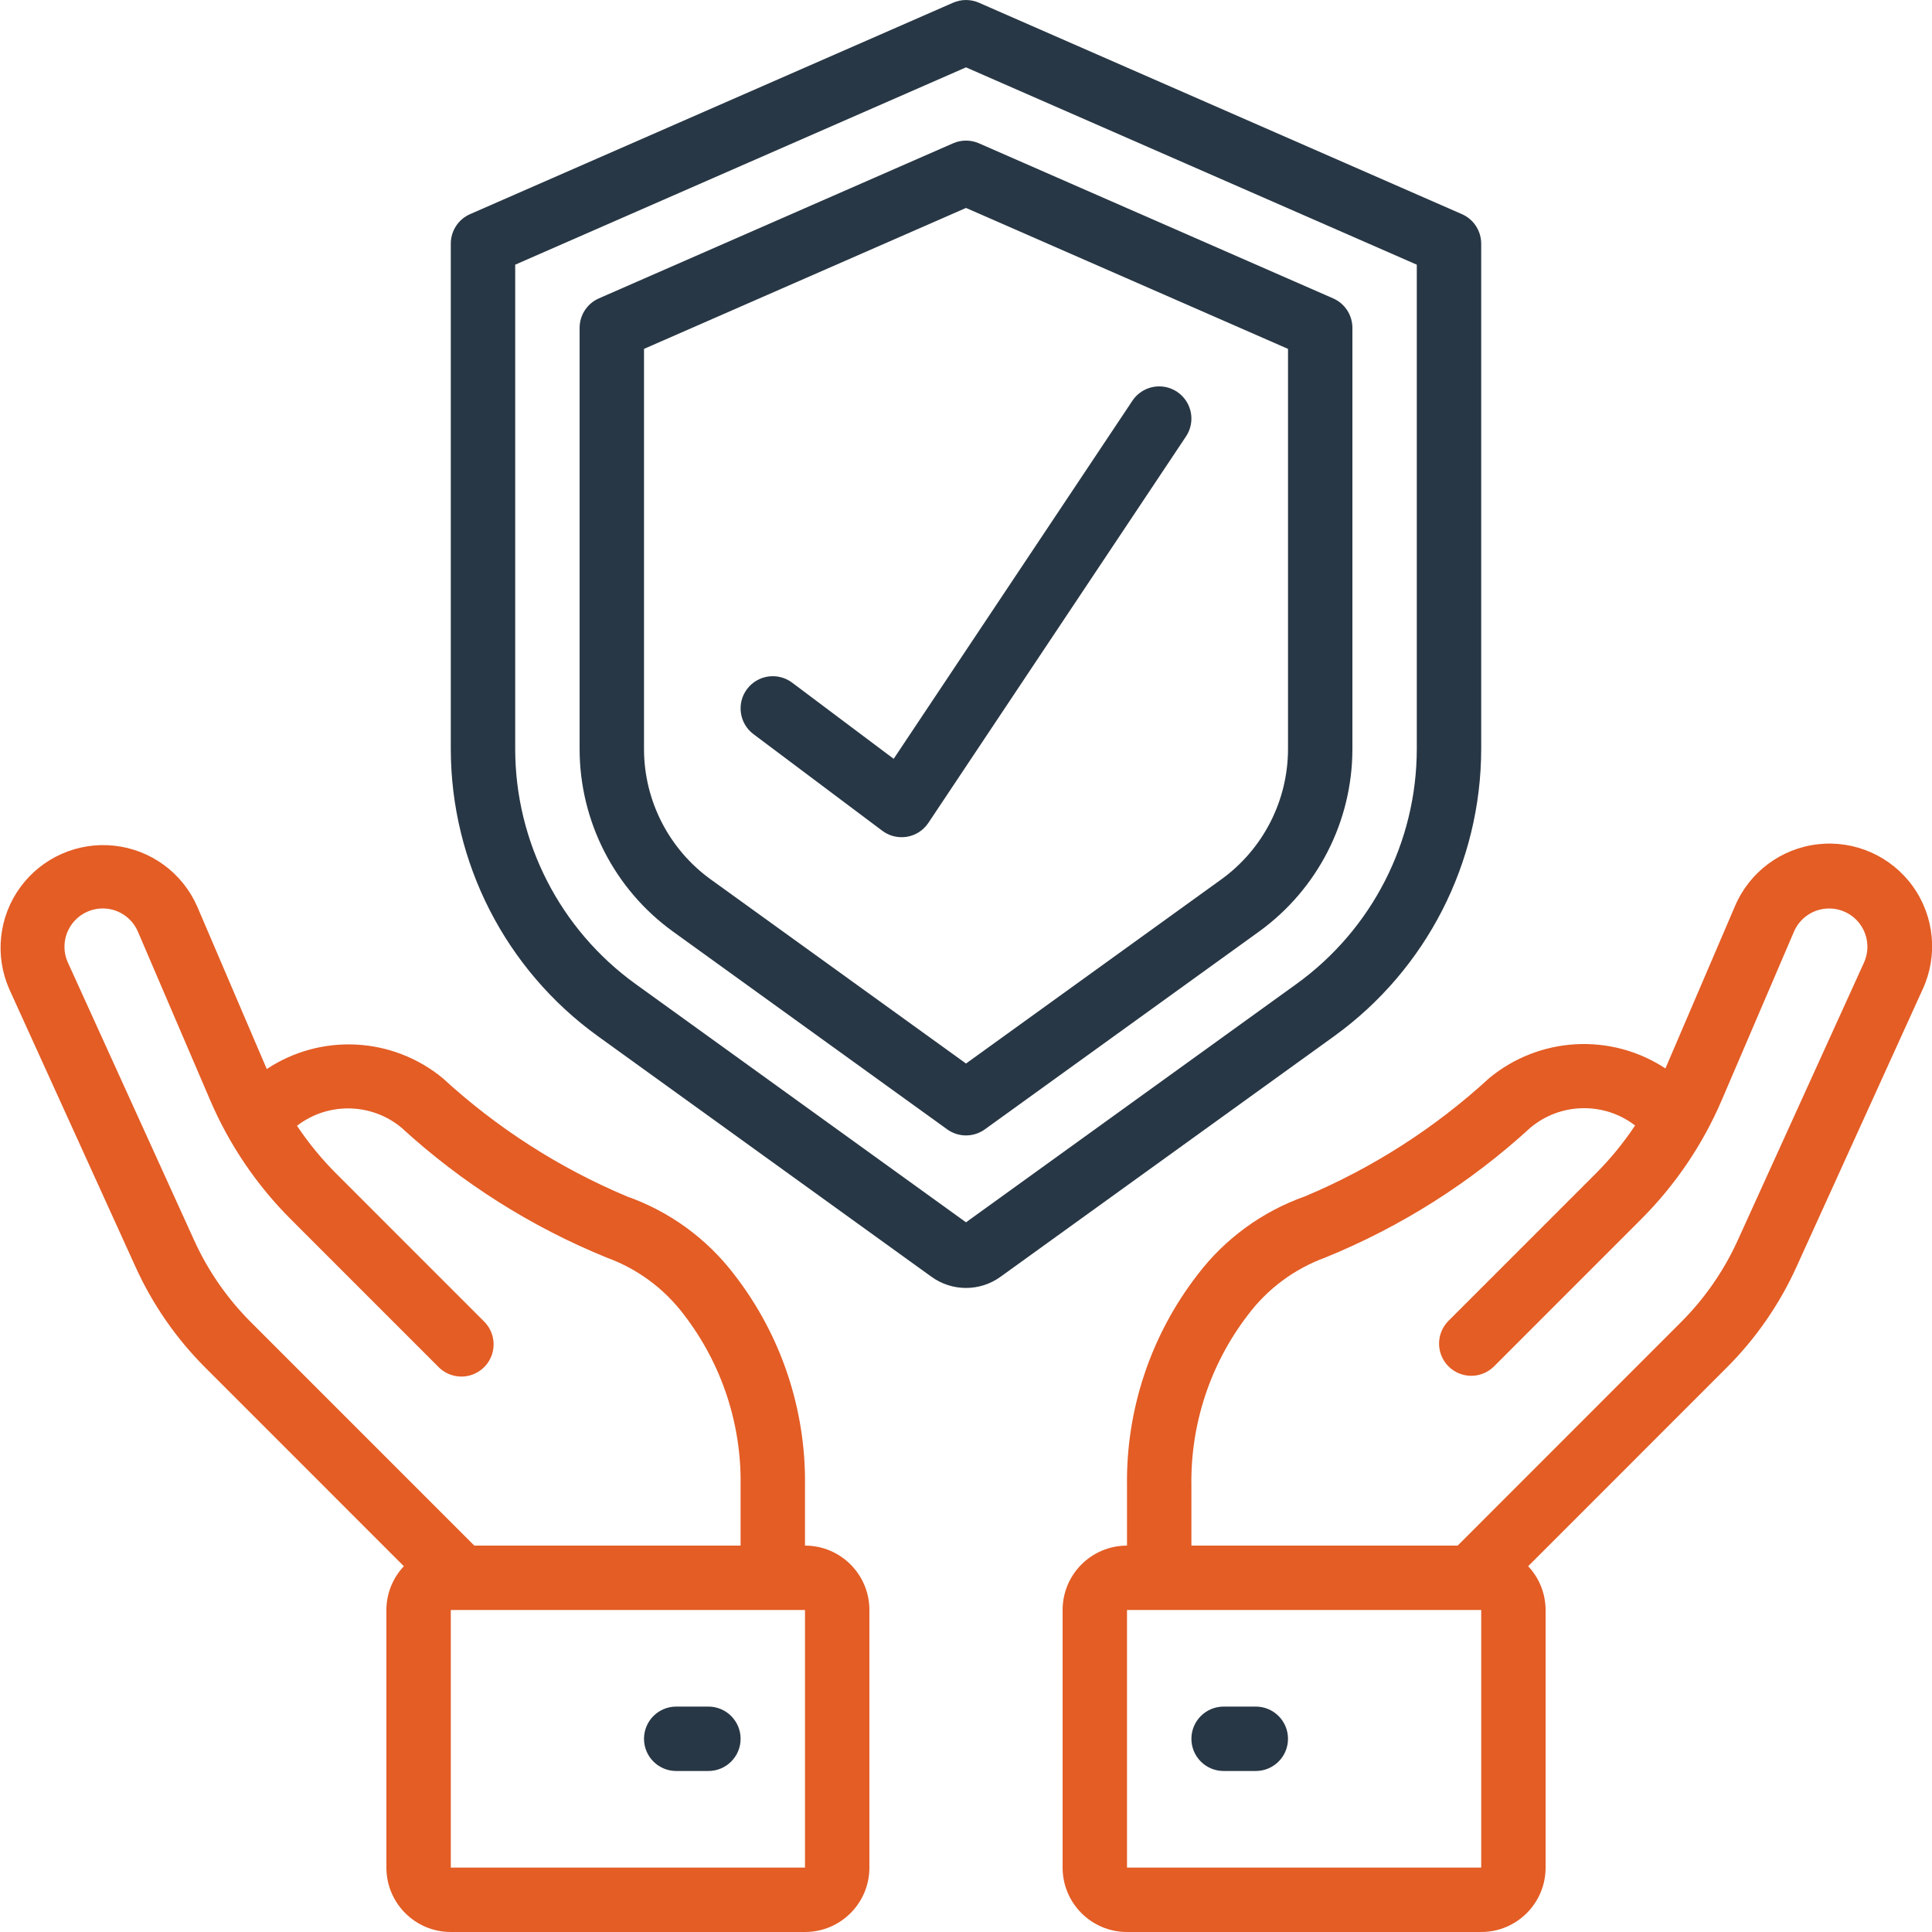
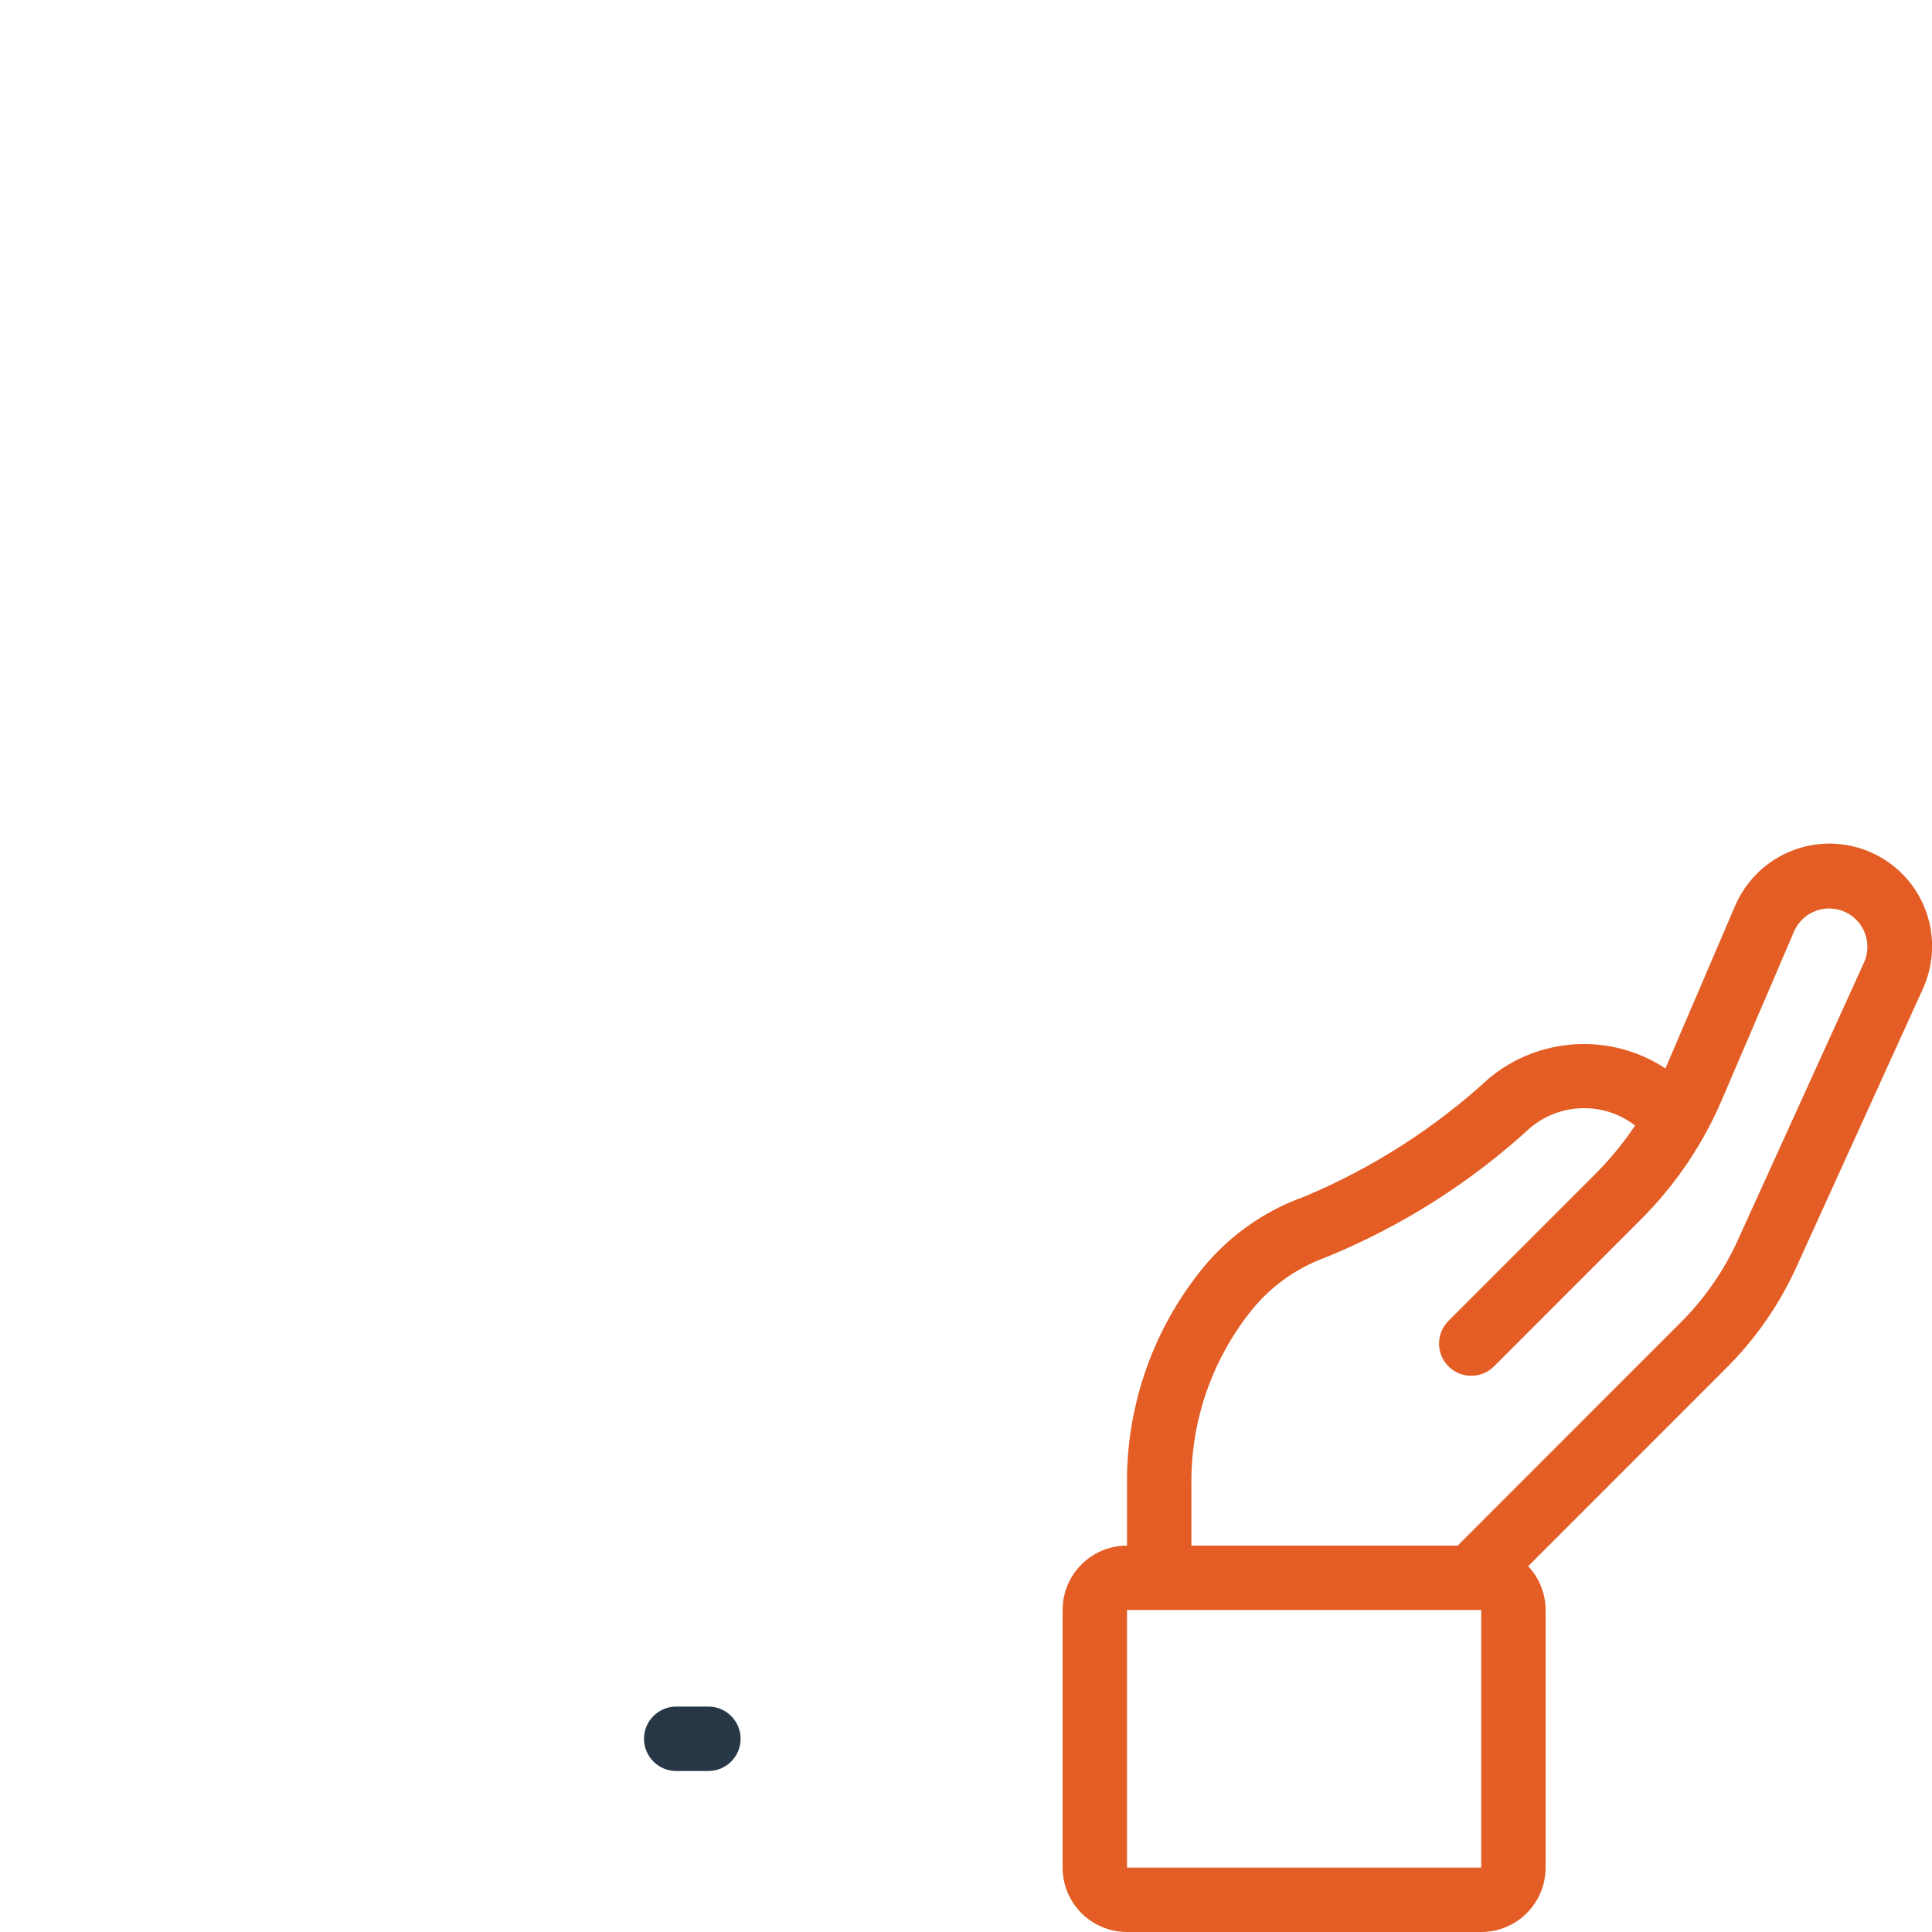
<svg xmlns="http://www.w3.org/2000/svg" width="512" height="512" viewBox="0 0 512 512" fill="none">
-   <path d="M387.412 56.746L259.412 0.716C257.235 -0.234 254.761 -0.234 252.585 0.716L124.585 56.746C121.477 58.103 119.467 61.171 119.465 64.563V198.536C119.511 228.644 133.979 256.908 158.377 274.551L246.842 338.355C252.306 342.309 259.691 342.309 265.154 338.355L353.62 274.56C378.017 256.917 392.485 228.653 392.532 198.545V64.563C392.53 61.171 390.52 58.103 387.412 56.746ZM375.465 198.545C375.426 223.171 363.591 246.288 343.636 260.718L255.998 323.925L168.361 260.718C148.405 246.288 136.571 223.171 136.532 198.545V70.144L255.998 17.851L375.465 70.144V198.545Z" fill="#283745" />
-   <path d="M252.588 37.972L158.722 79.069C155.613 80.425 153.603 83.494 153.602 86.885V198.544C153.628 217.69 162.83 235.663 178.348 246.877L251.01 299.288C253.99 301.438 258.013 301.438 260.994 299.288L333.655 246.877C349.173 235.663 358.375 217.69 358.402 198.544V86.885C358.4 83.494 356.39 80.425 353.282 79.069L259.415 37.972C257.238 37.022 254.765 37.022 252.588 37.972ZM341.335 92.457V198.544C341.309 212.206 334.742 225.03 323.671 233.036L256.002 281.846L188.332 233.036C177.262 225.03 170.694 212.206 170.668 198.544V92.457L256.002 55.107L341.335 92.457Z" fill="#283745" />
-   <path d="M70.698 283.307L52.241 240.179C48.316 231.288 39.945 225.166 30.282 224.119C20.619 223.073 11.132 227.261 5.395 235.106C-0.343 242.951 -1.459 253.261 2.466 262.153L35.908 335.718C40.42 345.677 46.696 354.738 54.434 362.462L107.025 415.061C104.063 418.201 102.409 422.351 102.4 426.667V494.933C102.4 504.359 110.041 512 119.466 512H213.333C222.759 512 230.4 504.359 230.4 494.933V426.667C230.4 417.241 222.759 409.6 213.333 409.6V393.72C213.594 373.51 207.001 353.808 194.628 337.826C187.374 328.285 177.487 321.074 166.186 317.082C148.214 309.531 131.685 298.923 117.333 285.73C104.011 274.758 85.086 273.775 70.698 283.307ZM213.333 494.933H119.466V426.667H213.333V494.933ZM181.307 348.484C191.254 361.443 196.526 377.385 196.266 393.72V409.6H125.704L66.5 350.396C60.212 344.117 55.11 336.754 51.439 328.661L17.997 255.096C16.569 251.956 16.835 248.306 18.702 245.406C20.568 242.506 23.78 240.752 27.23 240.751C31.288 240.748 34.957 243.17 36.548 246.904L55.637 291.422C60.706 303.3 68.012 314.091 77.158 323.209L116.138 362.197C118.281 364.416 121.454 365.305 124.437 364.524C127.421 363.744 129.751 361.414 130.531 358.43C131.312 355.447 130.423 352.274 128.204 350.131L89.224 311.143C85.305 307.232 81.78 302.945 78.703 298.343C86.897 292.037 98.362 292.228 106.342 298.803C122.294 313.443 140.73 325.117 160.785 333.278C168.956 336.249 176.086 341.533 181.307 348.484Z" fill="#E35D25" />
  <path d="M187.735 452.266H179.201C174.488 452.266 170.668 456.086 170.668 460.799C170.668 465.512 174.488 469.332 179.201 469.332H187.735C192.447 469.332 196.268 465.512 196.268 460.799C196.268 456.086 192.447 452.266 187.735 452.266Z" fill="#283745" />
  <path d="M476.093 335.718L509.535 262.152C513.647 253.231 512.63 242.785 506.874 234.825C501.118 226.865 491.517 222.626 481.757 223.735C471.996 224.844 463.592 231.13 459.769 240.179L441.354 283.144C426.917 273.659 407.982 274.698 394.668 285.704C380.316 298.897 363.787 309.505 345.815 317.056C334.514 321.048 324.628 328.259 317.373 337.8C304.995 353.789 298.401 373.501 298.668 393.719V409.6C289.243 409.6 281.602 417.241 281.602 426.666V494.933C281.602 504.359 289.243 512 298.668 512H392.535C401.961 512 409.602 504.359 409.602 494.933V426.666C409.592 422.351 407.938 418.2 404.977 415.061L457.567 362.462C465.305 354.738 471.582 345.677 476.093 335.718ZM392.535 494.933H298.668V426.666H392.535V494.933ZM386.297 409.6H315.735V393.719C315.477 377.388 320.749 361.449 330.694 348.493C335.904 341.545 343.018 336.26 351.174 333.278C371.232 325.119 389.672 313.445 405.625 298.803C413.596 292.177 425.093 291.954 433.316 298.265C430.229 302.902 426.687 307.218 422.743 311.151L383.763 350.14C380.529 353.488 380.575 358.81 383.867 362.102C387.158 365.393 392.48 365.44 395.829 362.206L434.809 323.217C443.955 314.099 451.261 303.308 456.33 291.43L475.419 246.903C477.015 243.174 480.681 240.757 484.738 240.759C488.187 240.761 491.399 242.514 493.265 245.414C495.132 248.314 495.398 251.964 493.971 255.104L460.528 328.67C456.857 336.762 451.755 344.125 445.467 350.404L386.297 409.6Z" fill="#E35D25" />
-   <path d="M332.801 452.266H324.268C319.555 452.266 315.734 456.086 315.734 460.799C315.734 465.512 319.555 469.332 324.268 469.332H332.801C337.514 469.332 341.334 465.512 341.334 460.799C341.334 456.086 337.514 452.266 332.801 452.266Z" fill="#283745" />
-   <path d="M209.919 180.906C206.149 178.079 200.8 178.843 197.973 182.613C195.145 186.383 195.909 191.732 199.679 194.56L233.813 220.16C235.29 221.267 237.086 221.866 238.933 221.866C239.416 221.865 239.898 221.825 240.375 221.747C242.686 221.35 244.732 220.02 246.033 218.069L314.299 115.669C315.991 113.132 316.201 109.886 314.851 107.152C313.5 104.419 310.794 102.613 307.751 102.416C304.708 102.219 301.792 103.66 300.1 106.197L236.834 201.096L209.919 180.906Z" fill="#283745" />
</svg>